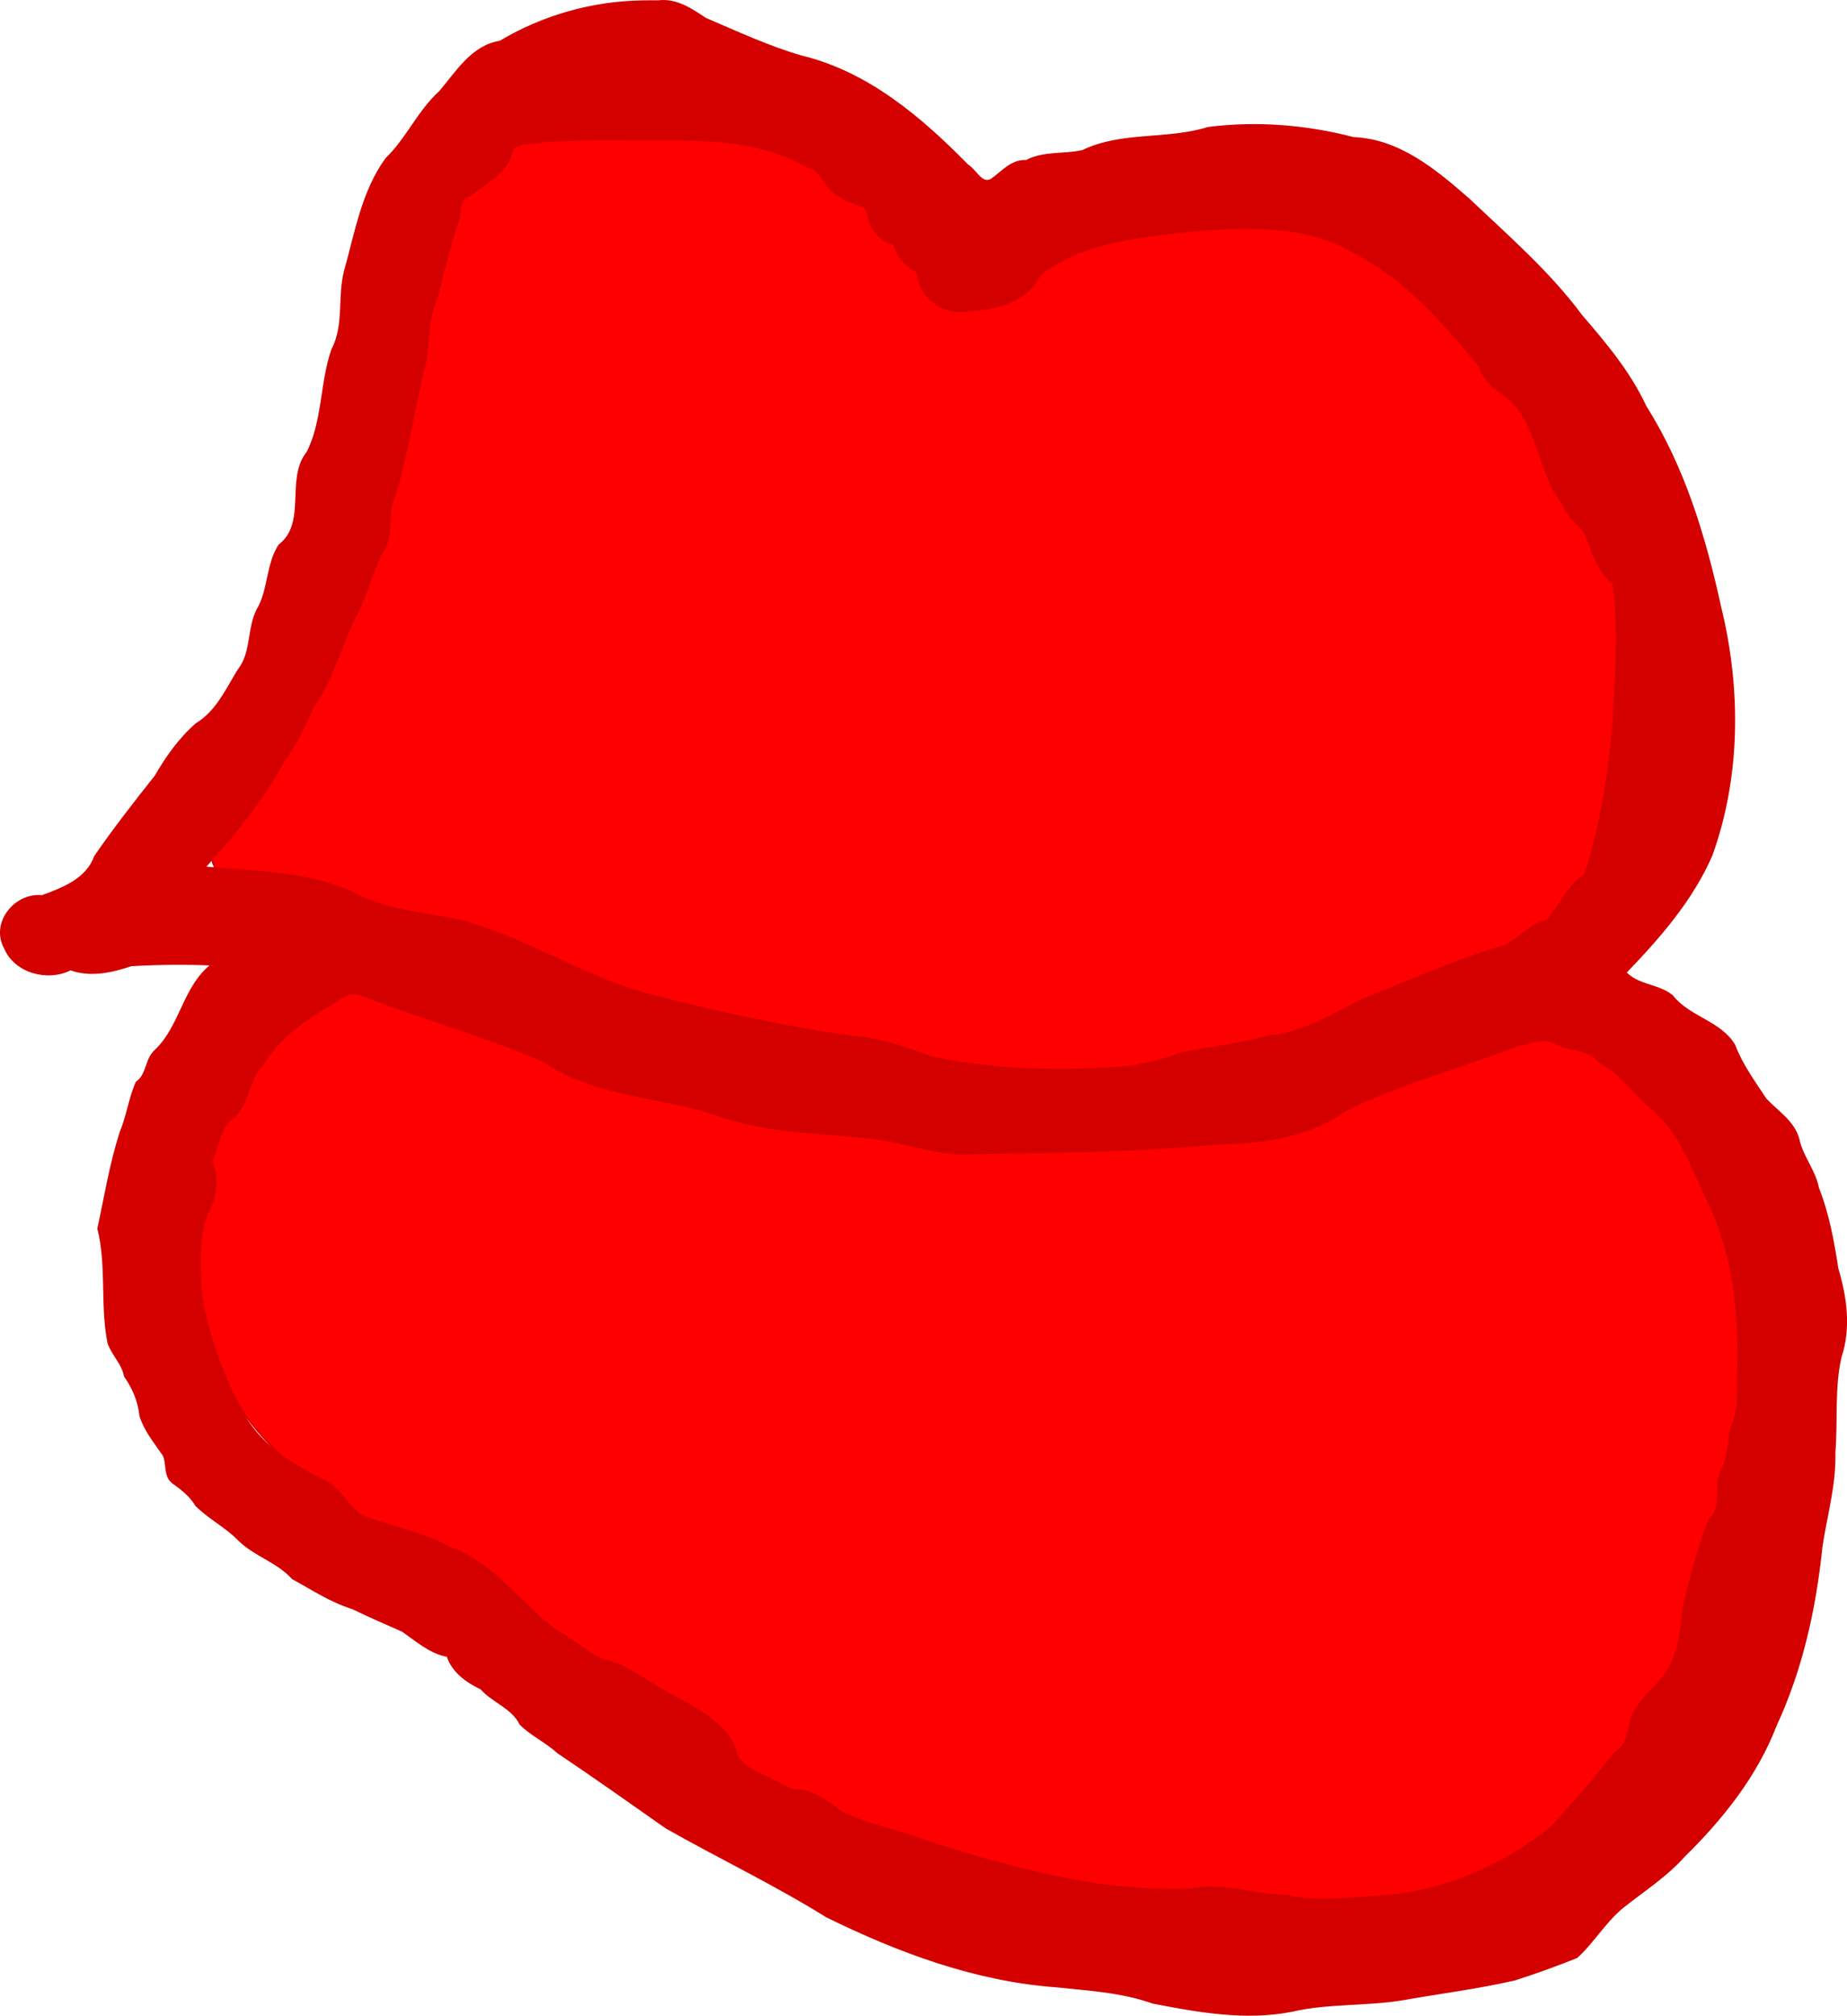
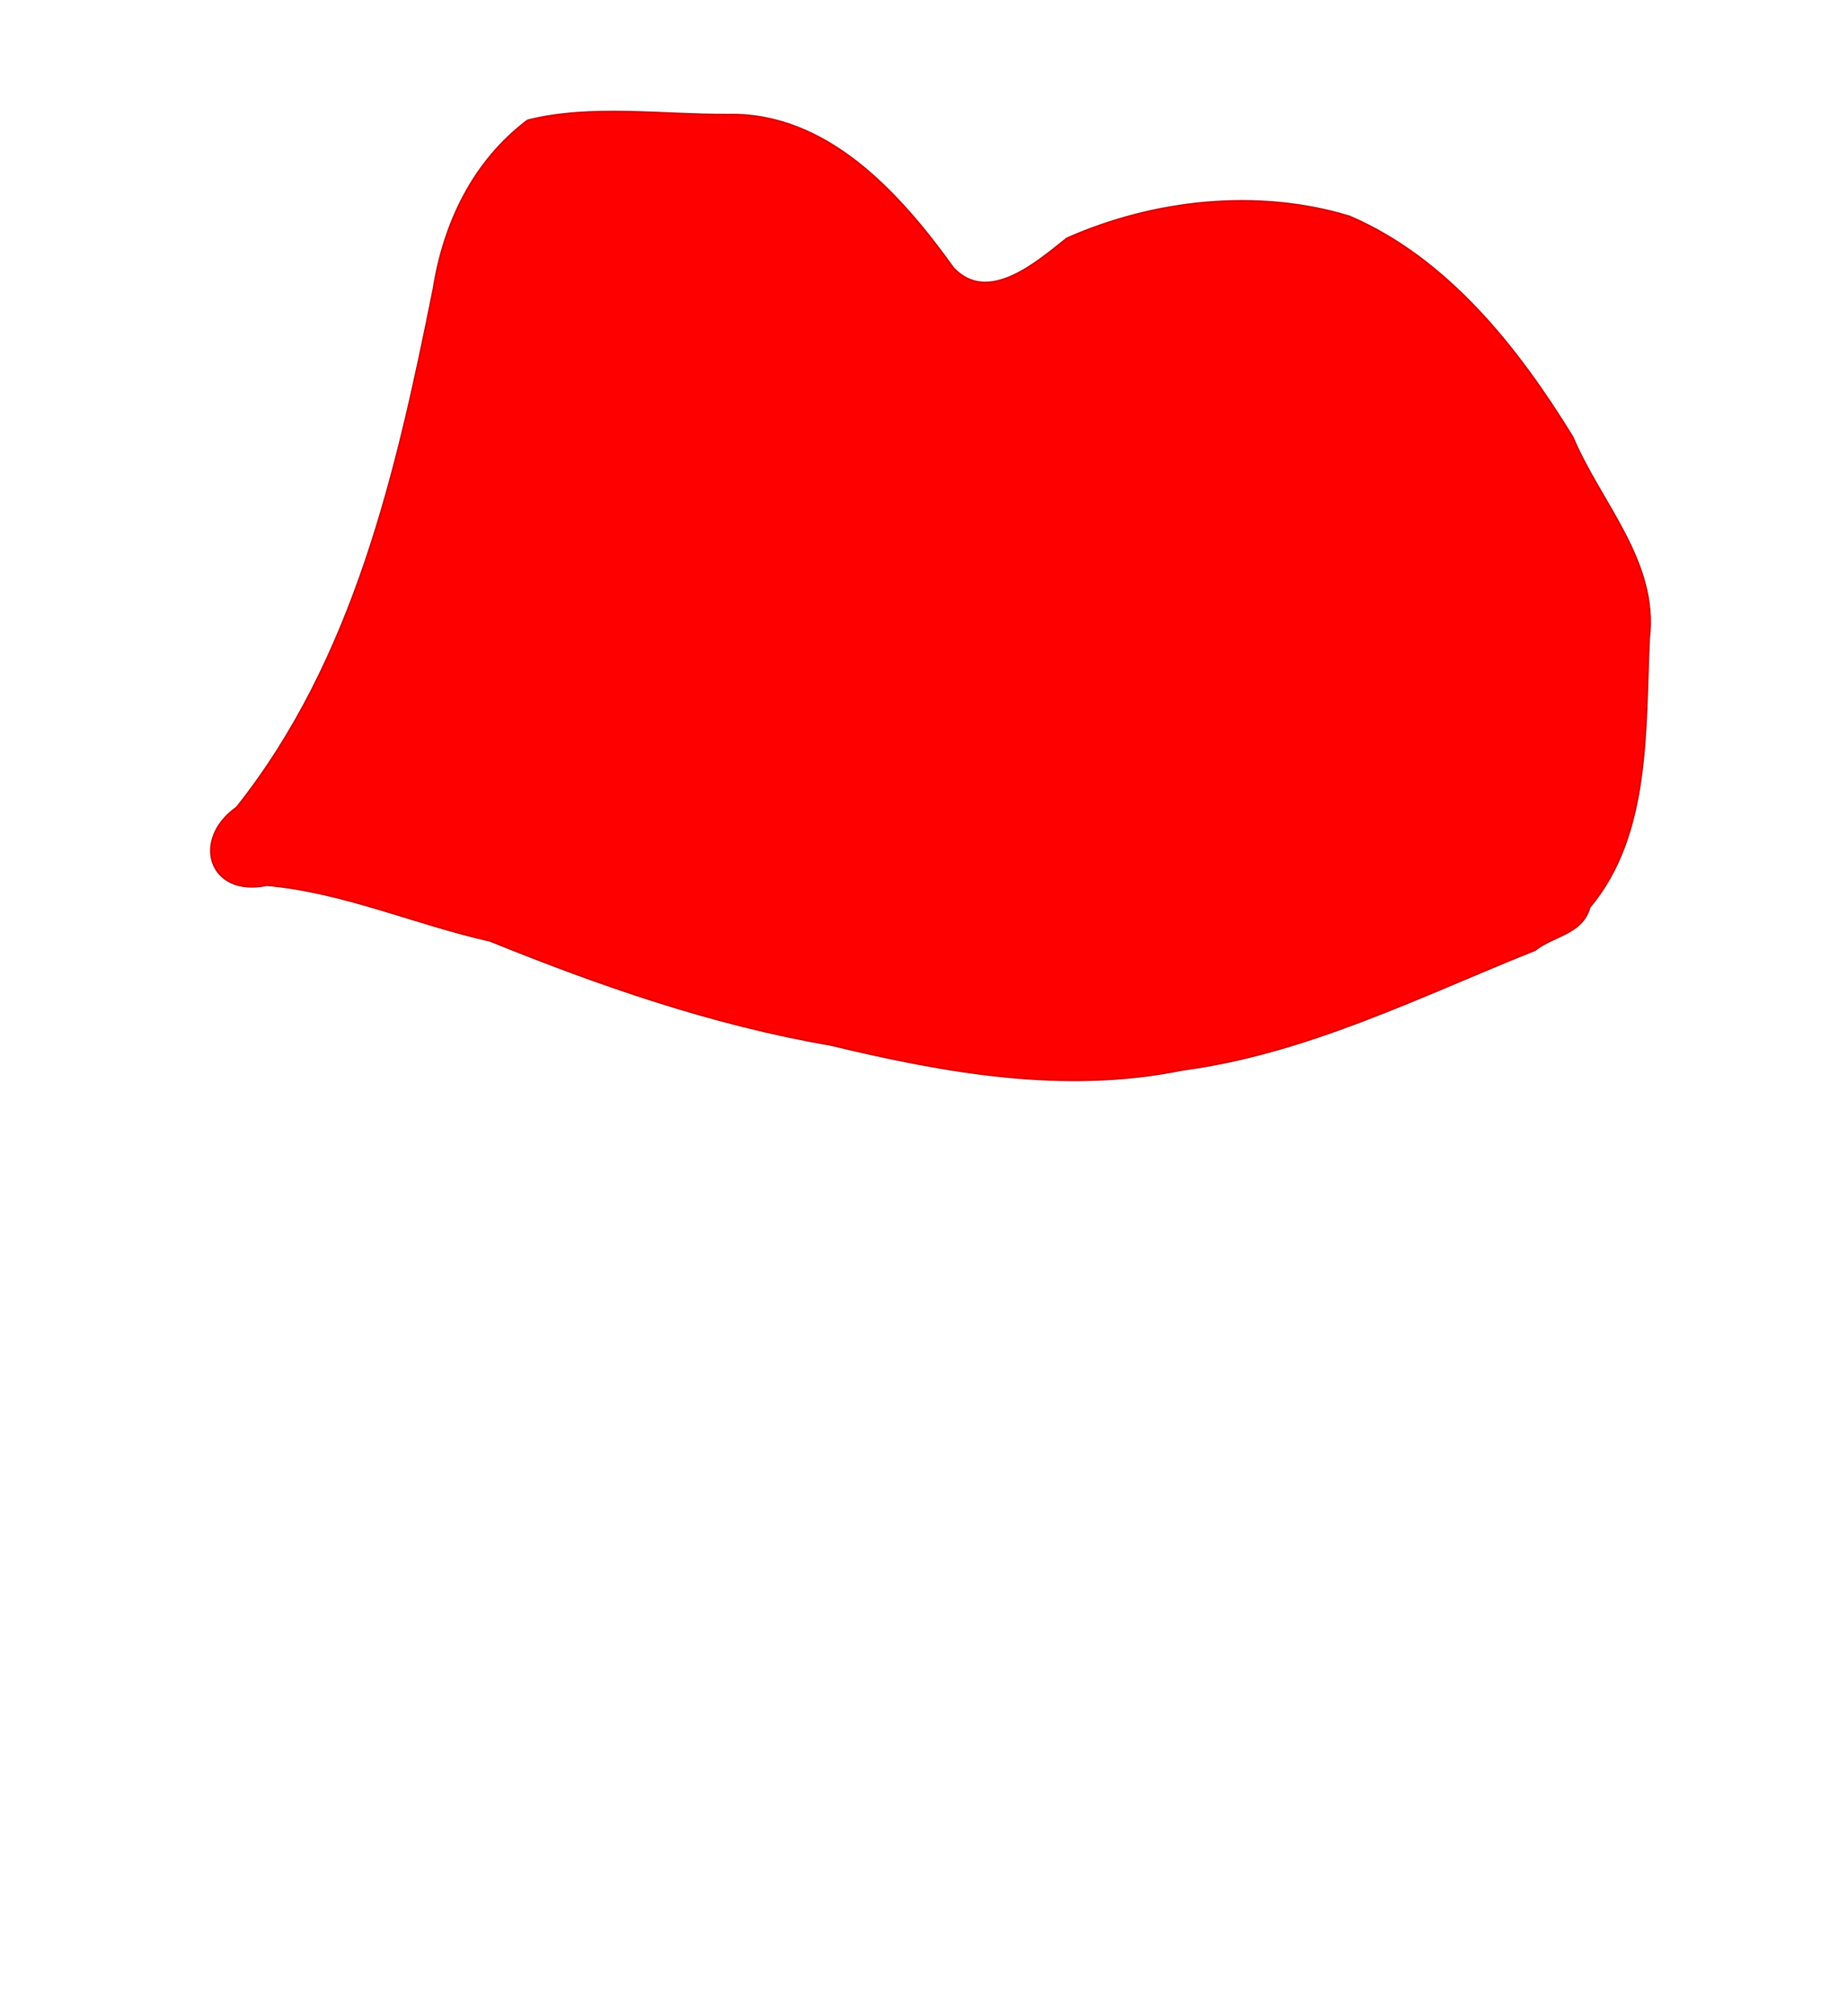
<svg xmlns="http://www.w3.org/2000/svg" version="1.1" width="698.871" height="762.212" id="svg4360">
  <title id="title4380">Kiss Me Lips Red</title>
  <defs id="defs4362" />
  <g transform="translate(-39.13,-119.822)" id="layer3">
-     <path d="m 172.446,485.38 c -26.022,15.491 -45.024,41.206 -54.464,69.554 -2.268,24.525 -9.811,50.166 1.071,74.107 7.568,26.144 27.762,44.883 49.821,59.286 21.14,17.175 51.213,19.197 69.821,40.446 24.439,24.02 62.045,30.909 82.321,58.929 59.73,35.732 130.72,52.824 200.179,52.589 50.697,10.411 107.842,-8.81 137.411,-52.768 9.977,-15.068 19.917,-30.343 28.393,-46.339 8.694,-49.644 34.683,-100.022 18.214,-151.339 -10.938,-33.787 -30.828,-70.714 -65.714,-84.018 -31.698,-3.368 -61.595,13.816 -90.179,25.268 -40.92,16.928 -86.918,10.808 -130,11.607 -66.529,-0.339 -132.391,-15.096 -193.125,-41.518 -17.76,-4.883 -35.394,-15.806 -53.75,-15.804 z" id="path4376" style="color:#000000;fill:#ff0000;fill-opacity:1;fill-rule:nonzero;stroke:#d20000;stroke-width:0.6;stroke-linecap:butt;stroke-linejoin:bevel;stroke-miterlimit:4;stroke-opacity:1;stroke-dasharray:none;stroke-dashoffset:0;marker:none;visibility:visible;display:inline;overflow:visible;enable-background:accumulate" />
    <path d="m 238.786,165.291 c -20.616,15.503 -31.745,38.839 -35.68,63.847 -13.8,68.77 -29.877,139.939 -74.445,195.993 -17.188,12.095 -10.583,33.987 11.474,29.434 29.089,2.594 56.054,14.694 84.41,21.055 41.697,16.884 84.249,31.667 128.762,39.327 43.588,10.484 88.631,18.58 133.247,9.452 47.238,-6.293 89.771,-27.836 133.393,-45.268 7.232,-5.671 17.896,-6.091 20.714,-16.25 23.107,-27.452 20.879,-67.452 22.5,-101.607 3.494,-29.07 -18.403,-51.177 -28.929,-76.161 -20.606,-33.569 -47.299,-67.523 -84.464,-83.482 -34.746,-10.591 -74.042,-6.297 -106.964,8.304 -10.987,8.697 -29.765,25.386 -42.946,11.161 -20.113,-27.979 -47.625,-58.689 -85.179,-57.946 -25.062,0.17 -51.789,-3.851 -75.893,2.143 z" id="path4378" style="color:#000000;fill:#ff0000;fill-opacity:1;fill-rule:nonzero;stroke:#d20000;stroke-width:0.6;stroke-linecap:butt;stroke-linejoin:bevel;stroke-miterlimit:4;stroke-opacity:1;stroke-dasharray:none;stroke-dashoffset:0;marker:none;visibility:visible;display:inline;overflow:visible;enable-background:accumulate" />
  </g>
  <g transform="translate(-39.13,-119.822)" id="layer1">
-     <path d="m 281.916,120.275 c -18.816,0.332 -37.433,5.611 -53.562,15.25 -10.765,1.724 -16.414,11.556 -22.875,19.031 -8.043,7.246 -12.373,17.708 -20.219,25.25 -9.056,12.415 -11.611,28.13 -15.688,42.625 -2.537,9.792 0.125,20.425 -4.771,29.609 -4.361,12.591 -3.353,27.022 -9.385,38.828 -8.165,10.191 0.316,26.579 -10.625,35.094 -4.827,7.364 -3.788,16.87 -8.312,24.469 -3.713,7.372 -1.893,16.233 -7.279,22.921 -4.453,7.355 -8.161,15.575 -15.784,20.204 -6.383,5.548 -11.373,12.642 -15.5,19.781 -7.871,9.93 -15.736,19.952 -22.906,30.406 -3.042,8.551 -12.149,12.022 -19.969,14.875 -10.225,-1.049 -19.328,10.222 -14.094,19.719 3.89,9.229 16.289,12.49 24.844,8.094 7.583,2.721 15.67,0.912 22.938,-1.531 10.01,-0.627 21.367,-0.688 30.5,-0.281 -10.78,8.374 -11.642,23.399 -21.438,32.531 -3.666,3.4 -2.855,9.075 -7,11.906 -2.703,6.014 -3.5,12.789 -6.111,18.986 -3.809,11.873 -5.797,24.246 -8.42,36.358 3.559,14.048 0.982,29.03 3.844,43.25 1.548,4.532 5.355,7.709 6.25,12.594 3.215,4.516 5.238,9.478 5.844,15 1.609,5.196 5.067,9.481 8.094,13.875 2.651,2.887 0.409,8.567 4.249,11.411 3.43,2.47 6.566,4.894 8.813,8.589 4.999,4.968 11.353,8.068 16.281,13.188 6.048,5.841 14.571,8.111 20.156,14.375 7.389,4.035 14.521,8.802 22.781,11.344 6.196,3.022 12.518,5.769 18.812,8.531 5.351,3.681 10.558,8.393 17.031,9.5 2.018,6.044 7.443,9.84 12.719,12.312 4.546,5.124 11.697,7.065 14.906,13.469 4.217,4.18 9.76,6.657 14.188,10.719 13.775,9.257 27.342,18.834 40.906,28.375 20.146,11.434 41.13,21.402 60.812,33.656 27.279,13.392 56.471,24.248 87.039,26.436 12.336,1.306 24.609,1.961 36.305,6.126 17.174,3.364 35.318,6.56 52.75,3.094 13.626,-3.173 27.983,-2.034 41.875,-4.344 14.09,-2.507 28.411,-4.265 42.398,-7.497 7.914,-2.518 15.813,-5.396 23.446,-8.441 6.481,-5.892 10.948,-13.892 17.915,-19.342 7.691,-6.064 16.013,-11.403 22.616,-18.814 14.526,-14.257 27.505,-30.5 34.844,-49.625 9.844,-21.228 14.896,-44.288 17.269,-67.419 1.779,-11.89 5.249,-23.57 4.904,-35.767 0.954,-11.982 -0.356,-24.48 2.326,-36.033 3.632,-10.89 2.06,-22.628 -1.196,-33.356 -1.562,-10.294 -3.497,-20.859 -7.335,-30.519 -1.283,-6.766 -6.115,-11.915 -7.469,-18.688 -1.894,-6.633 -8.031,-10.31 -12.344,-14.938 -4.368,-6.607 -9.067,-12.993 -11.875,-20.438 -5.392,-8.986 -17.176,-10.483 -23.5,-18.594 -5.269,-4.368 -12.846,-3.78 -17.656,-8.844 12.656,-13.142 25.241,-27.486 32.562,-44.469 10.756,-29.928 10.781,-63.006 3.286,-93.664 -5.804,-26.475 -13.675,-52.812 -28.297,-75.923 -5.955,-12.867 -15.086,-23.724 -24.239,-34.35 -12.166,-16.404 -27.83,-29.982 -42.625,-44 -12.477,-10.901 -26.3,-22.529 -43.719,-23.219 -17.876,-4.666 -36.672,-6.151 -55.031,-3.812 -15.394,4.842 -32.58,1.533 -47.438,8.719 -7.045,1.579 -14.744,0.268 -21.344,3.781 -5.607,-0.337 -9.048,4.197 -13.062,6.969 -3.711,2.387 -6.122,-3.663 -9.001,-5.257 -17.643,-17.956 -37.822,-35.19 -62.968,-41.243 -12.458,-3.607 -24.286,-9.15 -36.219,-14.219 -5.409,-3.56 -11.046,-7.509 -17.969,-6.656 -2.094,0.011 -4.188,-0.029 -6.281,0.031 z m -10.781,52.25 c 24.879,0.634 51.404,-2.425 73.844,10.438 5.801,1.799 6.496,8.945 12.188,11.125 2.931,2.809 8.983,2.593 10.344,5.906 0.332,5.678 4.28,10.855 9.875,12.219 1.124,4.73 4.865,8.148 8.812,10.5 0.568,9.544 10.046,16.325 19.31,14.494 10.304,-0.424 22.307,-3.233 27.096,-13.463 15.698,-12.564 37.251,-14.255 56.683,-16.593 21.115,-1.747 43.757,-2.888 62.661,8.374 19.21,9.87 33.712,26.556 47.125,42.969 1.563,6.043 7.518,9.299 11.875,12.719 10.577,10.877 10.464,27.538 19.625,39.375 1.605,4.396 5.479,7.29 8.281,10.625 2.66,6.826 4.8,14.59 10.75,19.281 2.323,17.275 0.884,35 -0.016,52.309 -1.593,19.502 -4.687,39.206 -10.734,57.909 -6.677,3.947 -9.685,12.088 -14.5,17.281 -7.634,1.486 -11.816,9.359 -19.688,10.594 -17.307,5.428 -33.787,12.832 -50.659,19.48 -11.003,5.583 -21.842,12.412 -34.404,13.489 -10.919,2.84 -21.966,4.507 -33.062,6.312 -9.275,3.534 -18.937,5.71 -28.935,5.92 -22.084,1.364 -44.543,0.272 -66.19,-4.232 -9.113,-3.468 -18.246,-6.704 -28.094,-7.562 -26.414,-3.535 -52.561,-9.341 -78.375,-16 -25.556,-6.621 -47.945,-22.37 -73.688,-28.594 -13.189,-2.361 -26.657,-3.536 -38.656,-10 -17.48,-8.027 -37.25,-7.778 -55.969,-9.625 11.153,-12.447 22.006,-25.482 29.938,-40.375 4.345,-5.883 7.717,-12.544 10.562,-19.375 7.76,-10.998 11.014,-24.509 17.125,-36.469 3.627,-7.093 5.657,-15.049 8.969,-22.062 5.231,-6.477 1.657,-15.542 5.406,-22.656 5.02,-16.583 7.211,-33.861 11.594,-50.531 1.114,-8.524 1.022,-17.261 4.625,-25.219 2.219,-9.595 4.673,-18.971 7.75,-28.281 0.981,-3.429 -0.123,-8.371 4.594,-9.156 5.454,-4.842 13.155,-7.853 15.438,-15.594 0.851,-5.301 8.131,-3.514 11.844,-4.719 8.821,-0.66 17.765,-0.759 26.656,-0.812 z m -90.969,325.219 c 21.455,7.934 43.609,14.218 64.594,23.344 19.246,13.253 43.611,13.101 65.144,20.136 17.146,6.3 35.486,6.7 53.501,8.389 12.804,0.689 24.692,5.211 37.355,6.471 33.512,-0.551 67.182,-0.725 100.465,-3.876 16.49,-0.154 33.52,-2.91 47.286,-12.621 20.543,-10.347 43.075,-15.872 64.406,-24.312 5.247,-0.956 10.992,-3.854 15.844,-0.281 5.294,2.17 11.416,1.438 15.331,6.194 7.508,4.188 12.691,10.915 18.7,16.775 11.883,9.032 16.804,23.977 23.02,37.051 9.84,20.394 11.623,43.246 10.891,65.605 -0.01,6.634 0.436,13.234 -2.568,19.25 -1.278,5.874 -0.942,12.08 -4.219,17.312 -1.945,5.815 0.99,12.659 -3.969,17.312 -4.352,10.403 -6.912,21.536 -9.781,32.5 -0.906,8.996 -1.568,18.389 -7.062,26.031 -4.499,6.233 -11.69,10.715 -13.219,18.875 -1.064,4.267 -1.495,8.305 -5.656,10.594 -7.303,9.665 -15.772,18.92 -23.844,28.031 -19.106,15.716 -43.133,25.409 -67.716,26.54 -10.807,0.761 -21.772,2.096 -32.471,-0.384 -12.509,-0.28 -24.667,-4.97 -37.25,-2.375 -33.318,1.221 -66.243,-7.706 -97.75,-17.781 -10.792,-4.168 -22.449,-6.3 -32.906,-11.031 -5.763,-3.935 -11.657,-9.42 -19.188,-8.719 -6.868,-3.971 -14.764,-6.288 -20.781,-11.625 -2.071,-13.393 -16.309,-19.419 -26.844,-25.312 -8.106,-4.438 -15.112,-10.482 -24.406,-12.438 -6.035,-2.65 -10.834,-7.561 -16.812,-10.5 -13.821,-9.869 -23.507,-25.234 -39.938,-31.469 -10.841,-5.914 -23.049,-8.173 -34.469,-12.438 -5.422,-3.735 -7.923,-10.725 -14.406,-13.344 -12.206,-6.222 -24.647,-13.755 -30.969,-26.5 -7.562,-14.31 -13.349,-29.861 -15.438,-45.938 -0.256,-9.557 -1.017,-19.902 2.656,-28.812 3.283,-5.866 4.035,-13.421 1.531,-19.625 2.583,-5.9 3.199,-13.427 8.926,-17.051 5.223,-5.541 5.059,-13.882 10.387,-19.512 6.73,-10.575 17.041,-17.815 27.879,-23.709 4.869,-4.461 8.16,-3.274 13.746,-0.76 z" id="path3839" style="color:#000000;fill:#d40000;fill-opacity:1;fill-rule:nonzero;stroke:#d20000;stroke-width:0.6;stroke-linecap:butt;stroke-linejoin:bevel;stroke-miterlimit:4;stroke-opacity:1;stroke-dasharray:none;stroke-dashoffset:0;marker:none;visibility:visible;display:inline;overflow:visible;enable-background:accumulate" />
-   </g>
+     </g>
</svg>